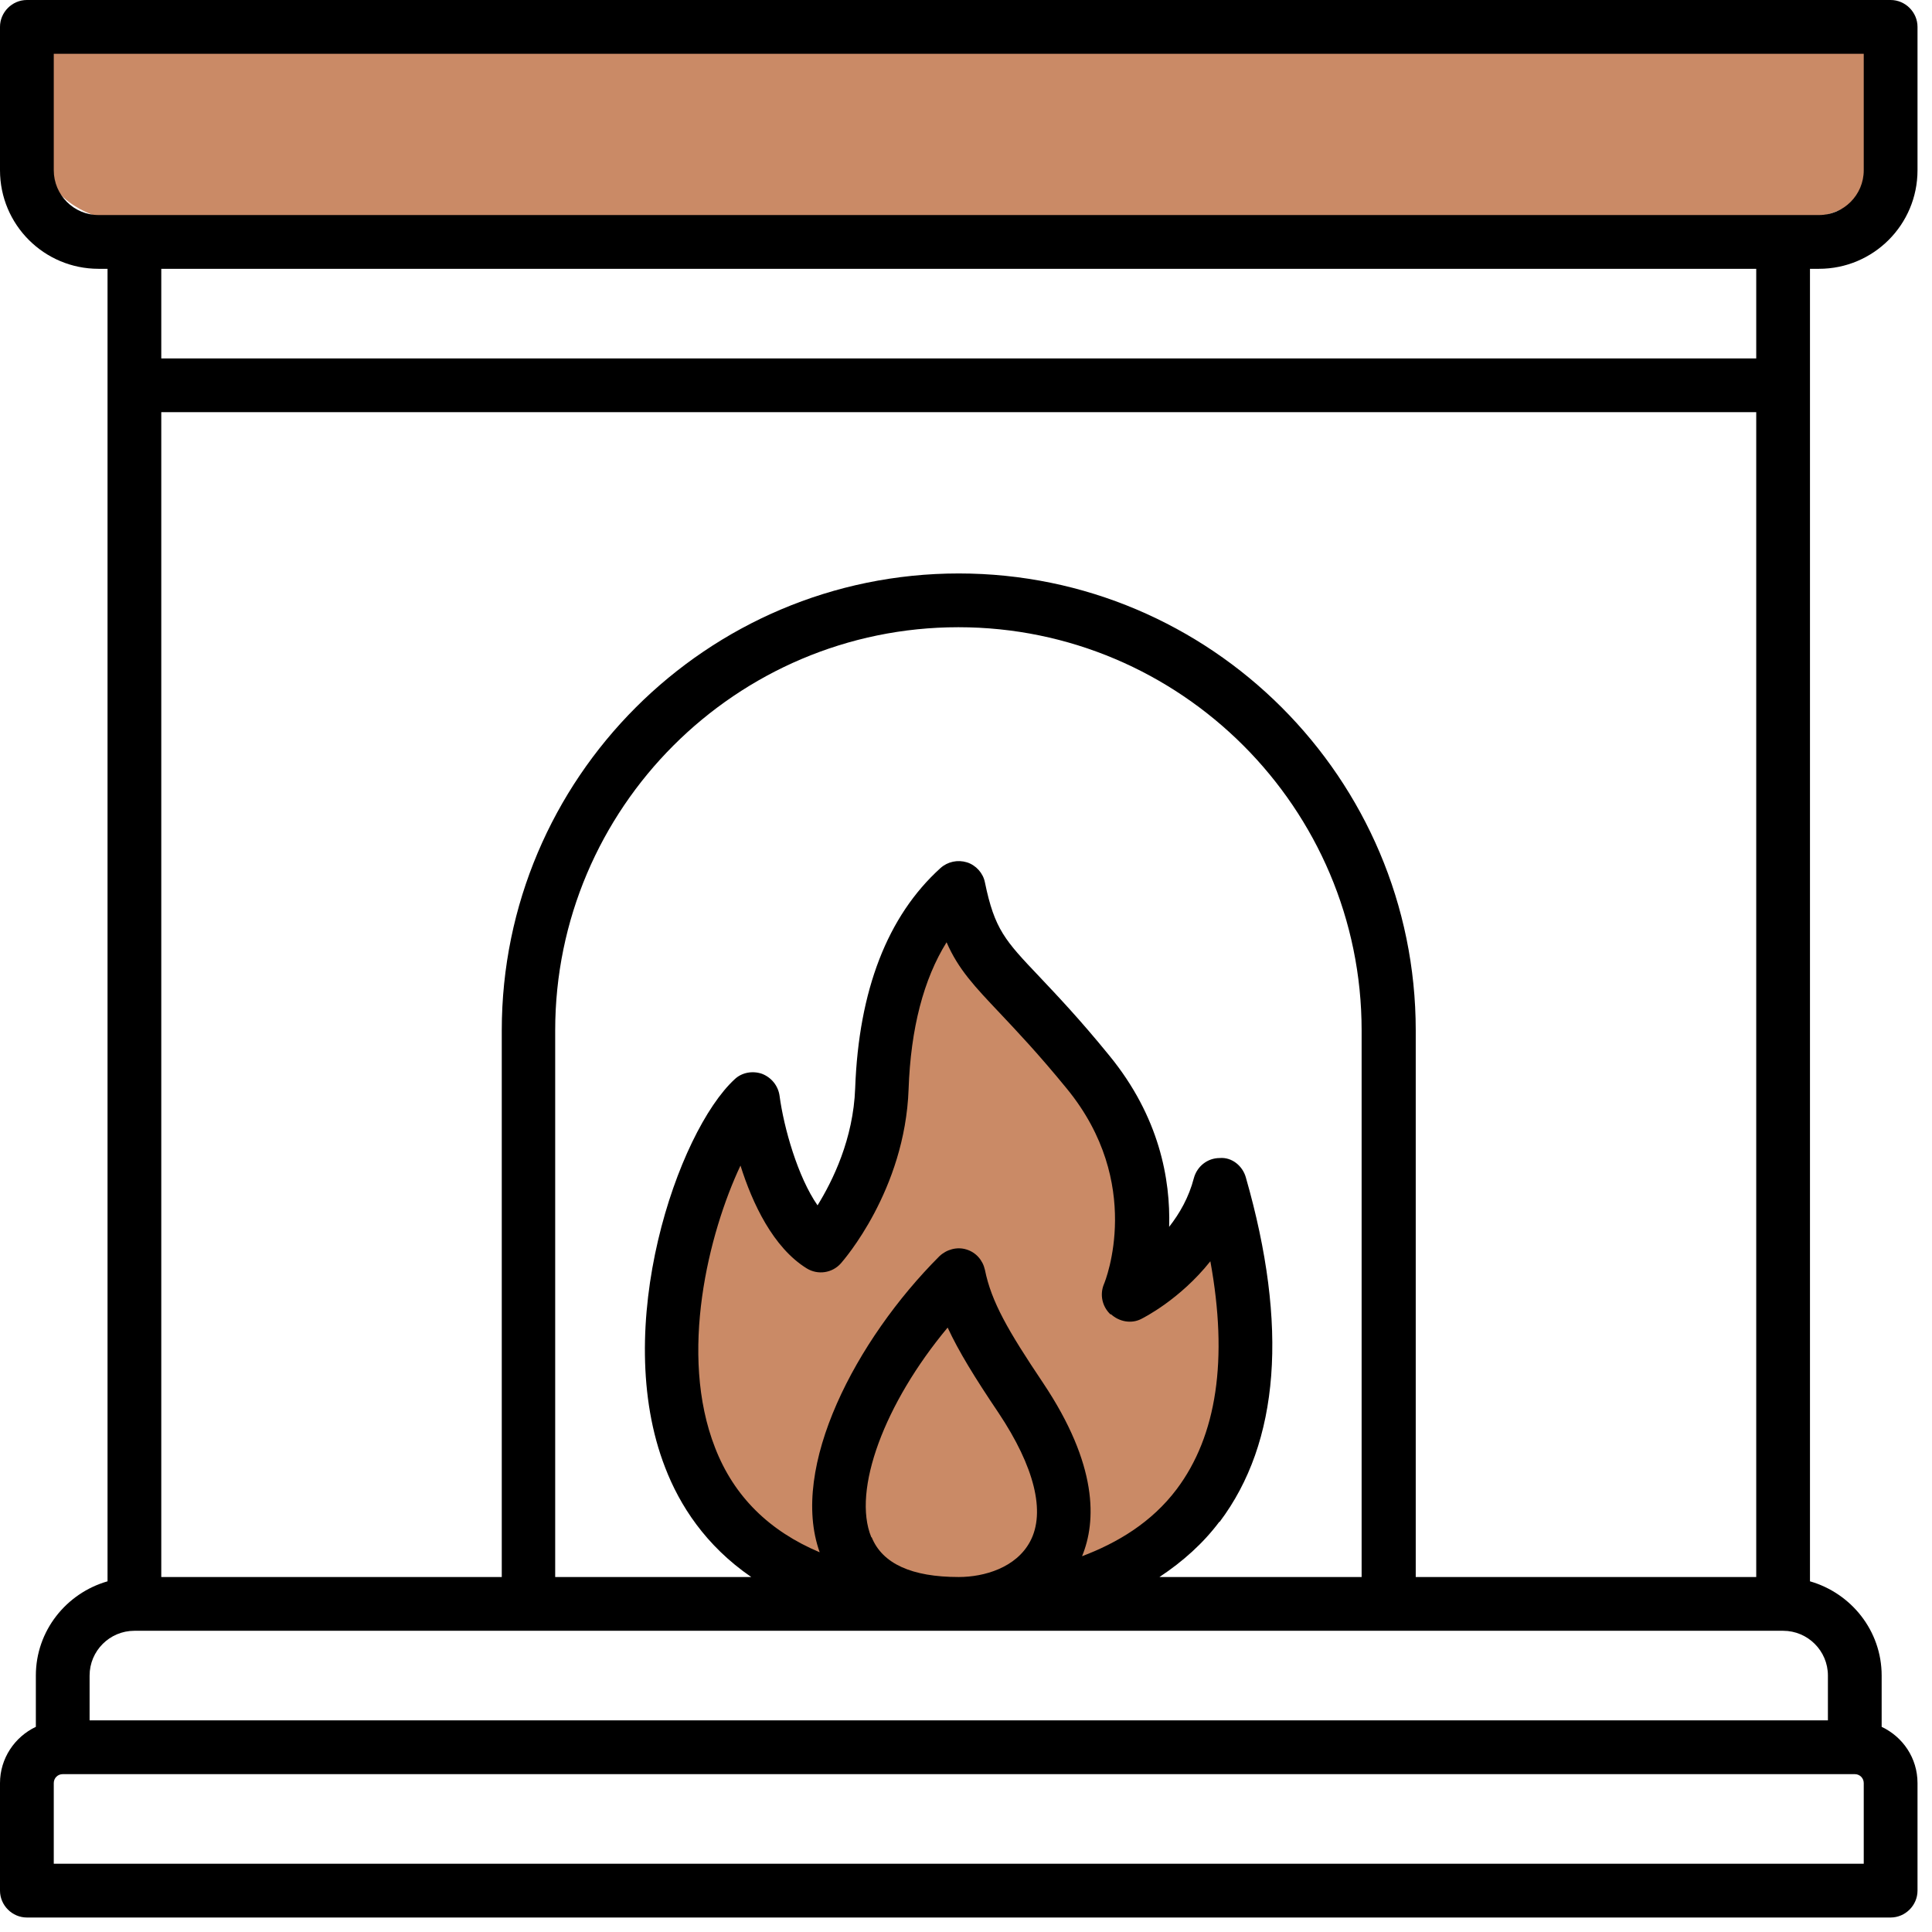
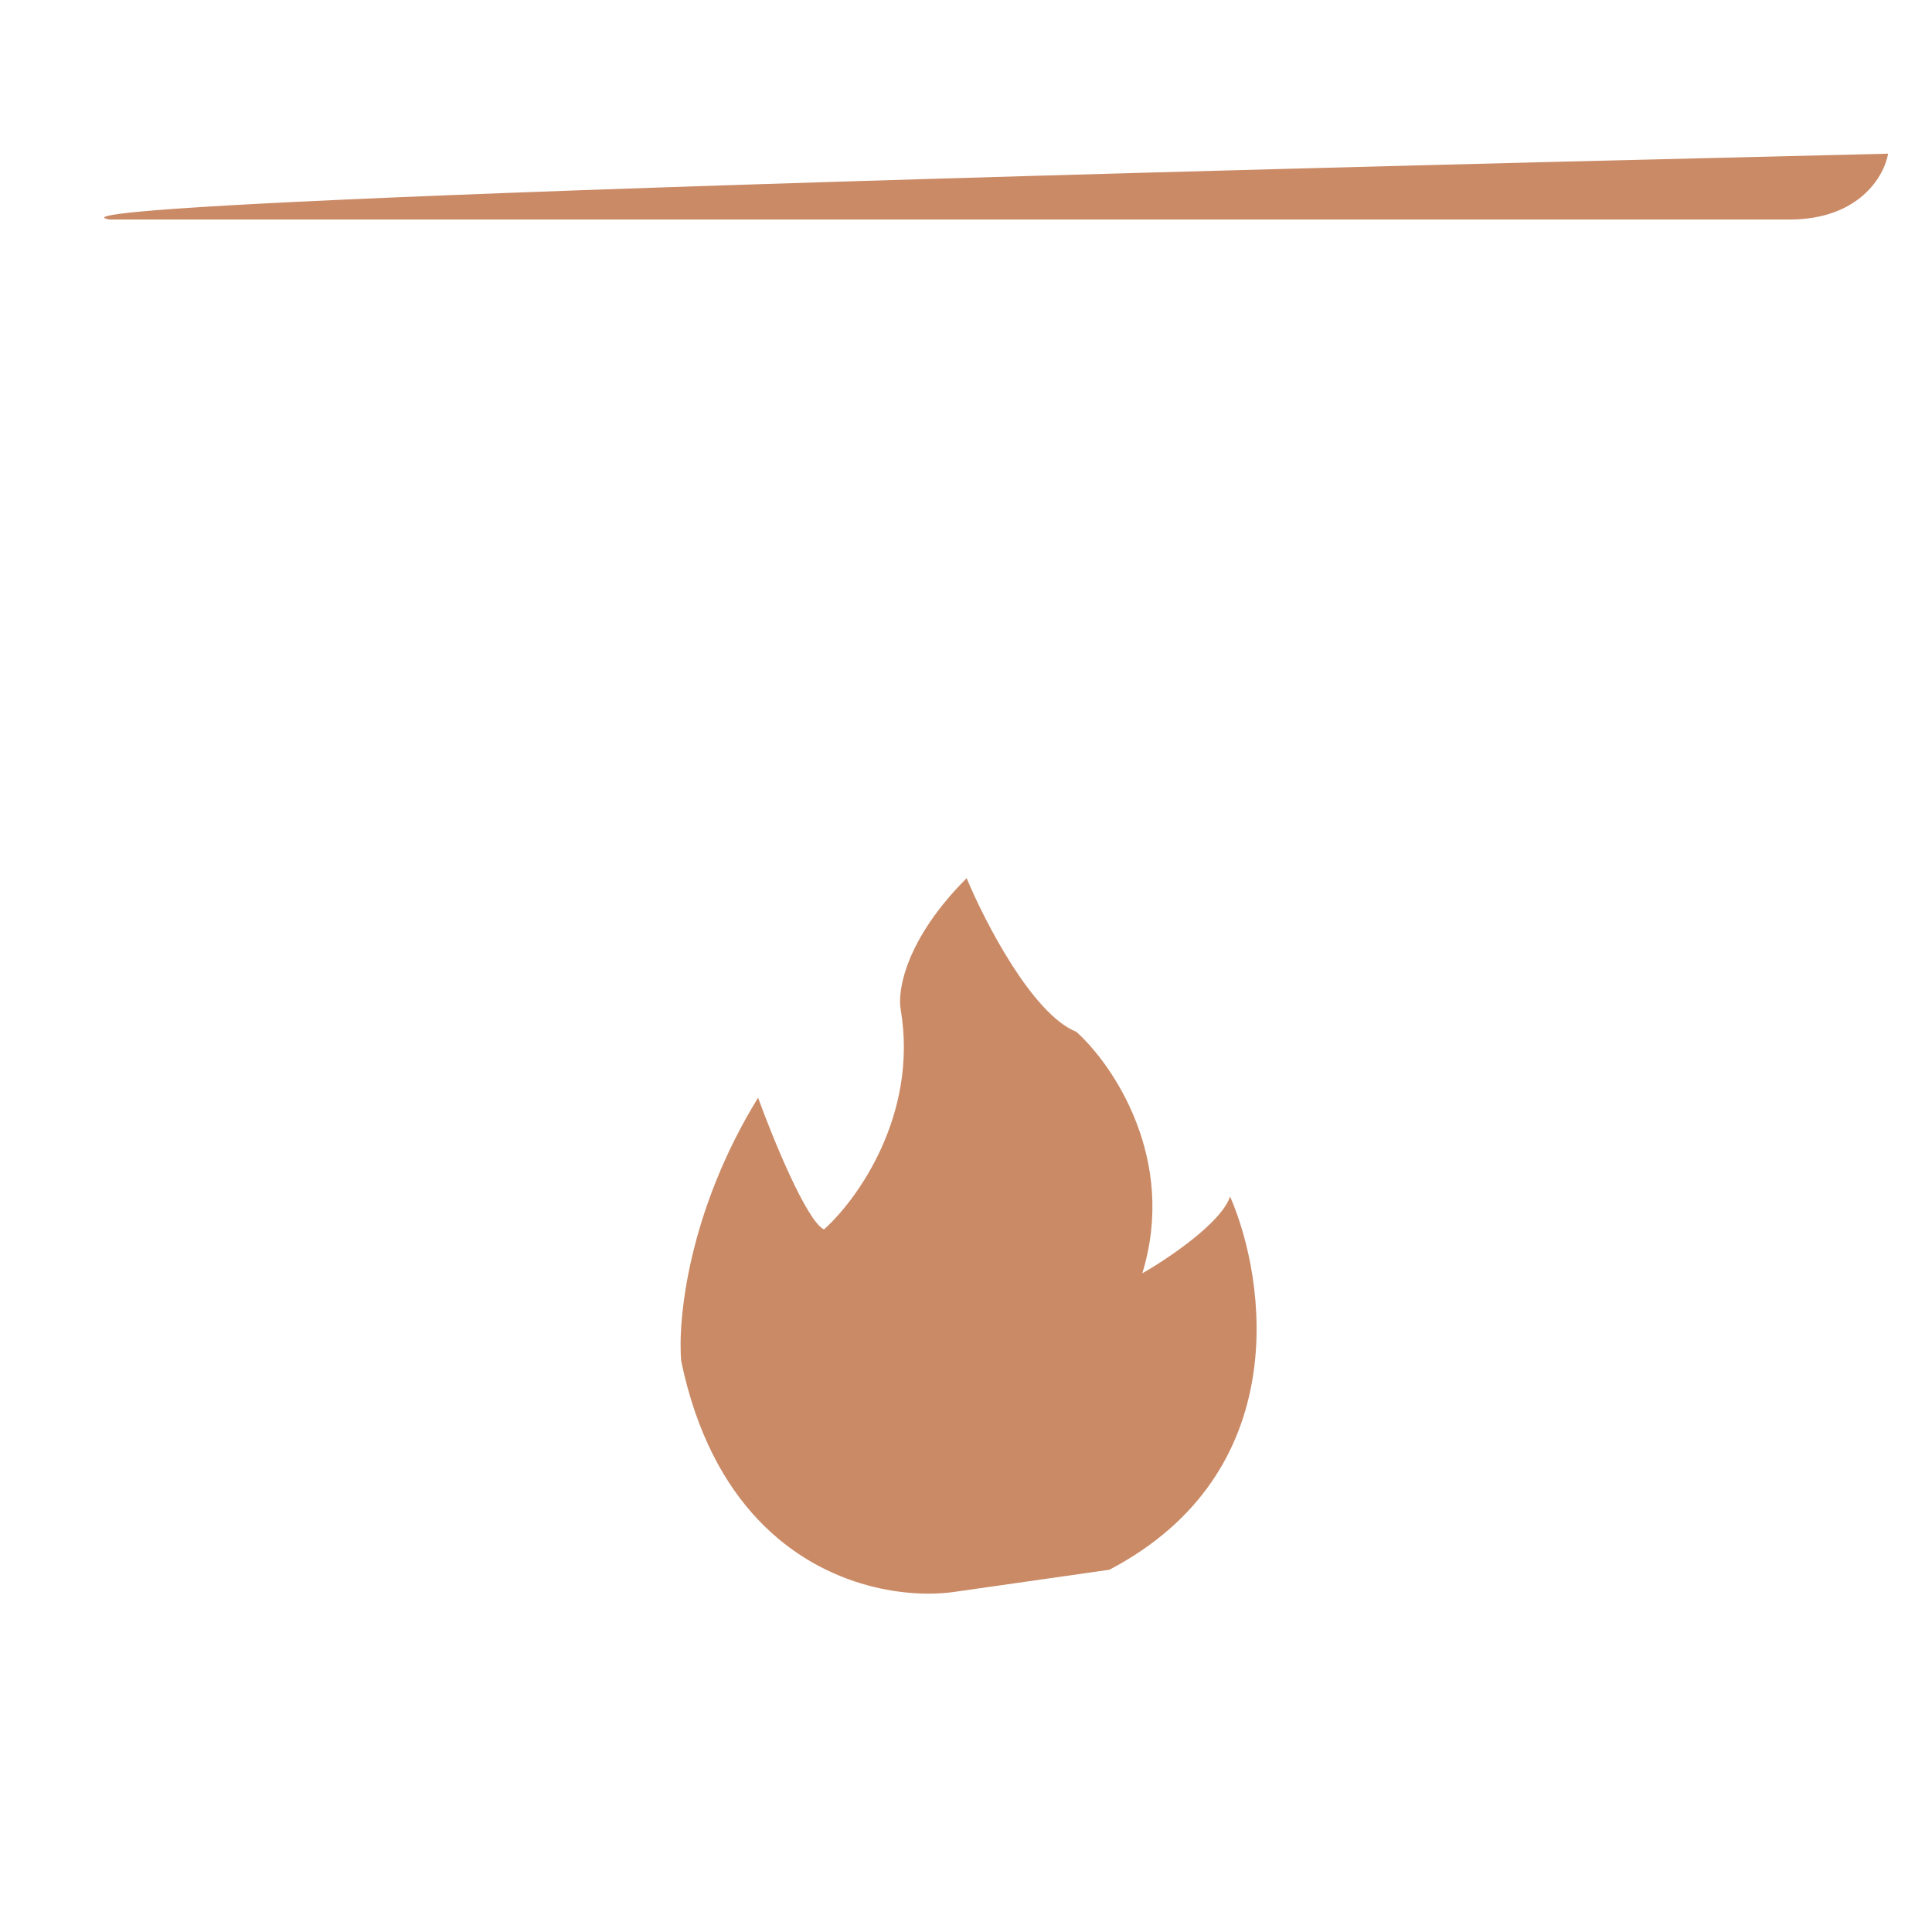
<svg xmlns="http://www.w3.org/2000/svg" width="88" height="88" viewBox="0 0 88 88" fill="none">
  <path d="M31.029 62C30.863 60.167 31.329 55.2 34.529 50C35.196 51.833 36.729 55.6 37.529 56C39.029 54.667 41.829 50.8 41.029 46C40.863 45.167 41.229 42.8 44.029 40C44.863 42 47.029 46.2 49.029 47C50.696 48.5 53.629 52.8 52.029 58C53.196 57.333 55.629 55.7 56.029 54.5C57.696 58.333 58.929 67.1 50.529 71.5L47.529 71.929L43.529 72.5C42.481 72.657 41.055 72.627 39.529 72.213C36.201 71.31 32.401 68.582 31.029 62Z" fill="#CA8A66" />
-   <path d="M86 1H2V7C2 9 4 9.833 5 10H81.5C84.7 10 85.833 8 86 7V1Z" fill="#CA8A66" />
-   <path d="M82.442 12.244H82.851C85.332 12.244 87.34 10.236 87.34 7.754V1.224C87.34 0.555 86.785 0 86.116 0H1.224C0.555 0 0 0.555 0 1.224V7.754C0 10.236 2.008 12.244 4.489 12.244H4.898V72.027C3.02 72.566 1.633 74.28 1.633 76.32V78.655C0.669 79.112 0 80.092 0 81.218V86.116C0 86.785 0.555 87.34 1.224 87.34H86.116C86.785 87.34 87.34 86.785 87.34 86.116V81.218C87.34 80.075 86.671 79.112 85.707 78.655V76.32C85.707 74.28 84.32 72.566 82.442 72.027V12.244ZM50.608 59.865C50.984 60.208 51.539 60.305 51.98 60.077C52.078 60.028 53.743 59.195 55.13 57.449C55.947 61.922 55.424 65.399 53.596 67.831C52.453 69.35 50.886 70.28 49.286 70.884C49.939 69.301 50.02 66.738 47.506 62.983C45.907 60.599 45.156 59.293 44.862 57.84C44.764 57.4 44.454 57.04 44.013 56.91C43.588 56.779 43.115 56.91 42.788 57.22C38.985 61.024 35.948 66.835 37.336 70.705C35.05 69.741 33.434 68.174 32.569 65.938C30.904 61.677 32.275 56.175 33.728 53.09C34.267 54.804 35.214 56.828 36.748 57.775C37.254 58.085 37.907 57.987 38.299 57.546C38.413 57.416 41.221 54.216 41.385 49.612C41.482 46.837 42.07 44.6 43.115 42.919C43.654 44.16 44.405 44.943 45.531 46.135C46.315 46.968 47.294 47.996 48.6 49.596C52.11 53.89 50.363 58.314 50.282 58.493C50.086 58.967 50.2 59.505 50.576 59.865H50.608ZM39.687 70.019C38.805 67.88 40.291 63.913 43.164 60.469C43.67 61.562 44.405 62.754 45.482 64.354C47.115 66.803 47.637 68.876 46.919 70.215C46.282 71.407 44.829 71.831 43.67 71.831C41.531 71.831 40.193 71.227 39.703 70.019H39.687ZM55.555 69.317C58.281 65.693 58.689 60.403 56.746 53.628C56.6 53.106 56.11 52.698 55.555 52.747C55 52.747 54.526 53.122 54.379 53.661C54.151 54.543 53.726 55.277 53.253 55.881C53.318 53.726 52.812 50.869 50.527 48.078C49.172 46.413 48.159 45.352 47.343 44.486C45.776 42.837 45.303 42.331 44.862 40.193C44.78 39.768 44.454 39.409 44.045 39.279C43.621 39.148 43.164 39.246 42.837 39.54C40.421 41.727 39.115 45.107 38.952 49.563C38.87 51.882 37.923 53.792 37.238 54.902C36.34 53.612 35.703 51.376 35.507 49.906C35.442 49.449 35.132 49.074 34.707 48.91C34.283 48.764 33.793 48.845 33.467 49.155C30.871 51.539 27.802 60.452 30.3 66.852C30.953 68.55 32.128 70.394 34.218 71.831H25.288V46.935C25.288 36.813 33.532 28.569 43.654 28.569C53.775 28.569 62.02 36.813 62.02 46.935V71.831H52.812C53.873 71.129 54.804 70.296 55.538 69.317H55.555ZM43.67 26.12C32.193 26.12 22.855 35.458 22.855 46.935V71.831H7.346V18.774H79.994V71.831H64.485V46.935C64.485 35.458 55.147 26.12 43.67 26.12ZM2.449 7.754V2.449H84.891V7.754C84.891 8.881 83.977 9.795 82.851 9.795H4.489C3.363 9.795 2.449 8.881 2.449 7.754ZM79.994 12.244V16.325H7.346V12.244H79.994ZM84.891 84.891H2.449V81.218C2.449 80.99 2.628 80.81 2.857 80.81H84.483C84.712 80.81 84.891 80.99 84.891 81.218V84.891ZM83.259 76.32V78.361H4.081V76.32C4.081 75.194 4.996 74.28 6.122 74.28H81.218C82.344 74.28 83.259 75.194 83.259 76.32Z" fill="black" />
+   <path d="M86 1V7C2 9 4 9.833 5 10H81.5C84.7 10 85.833 8 86 7V1Z" fill="#CA8A66" />
</svg>